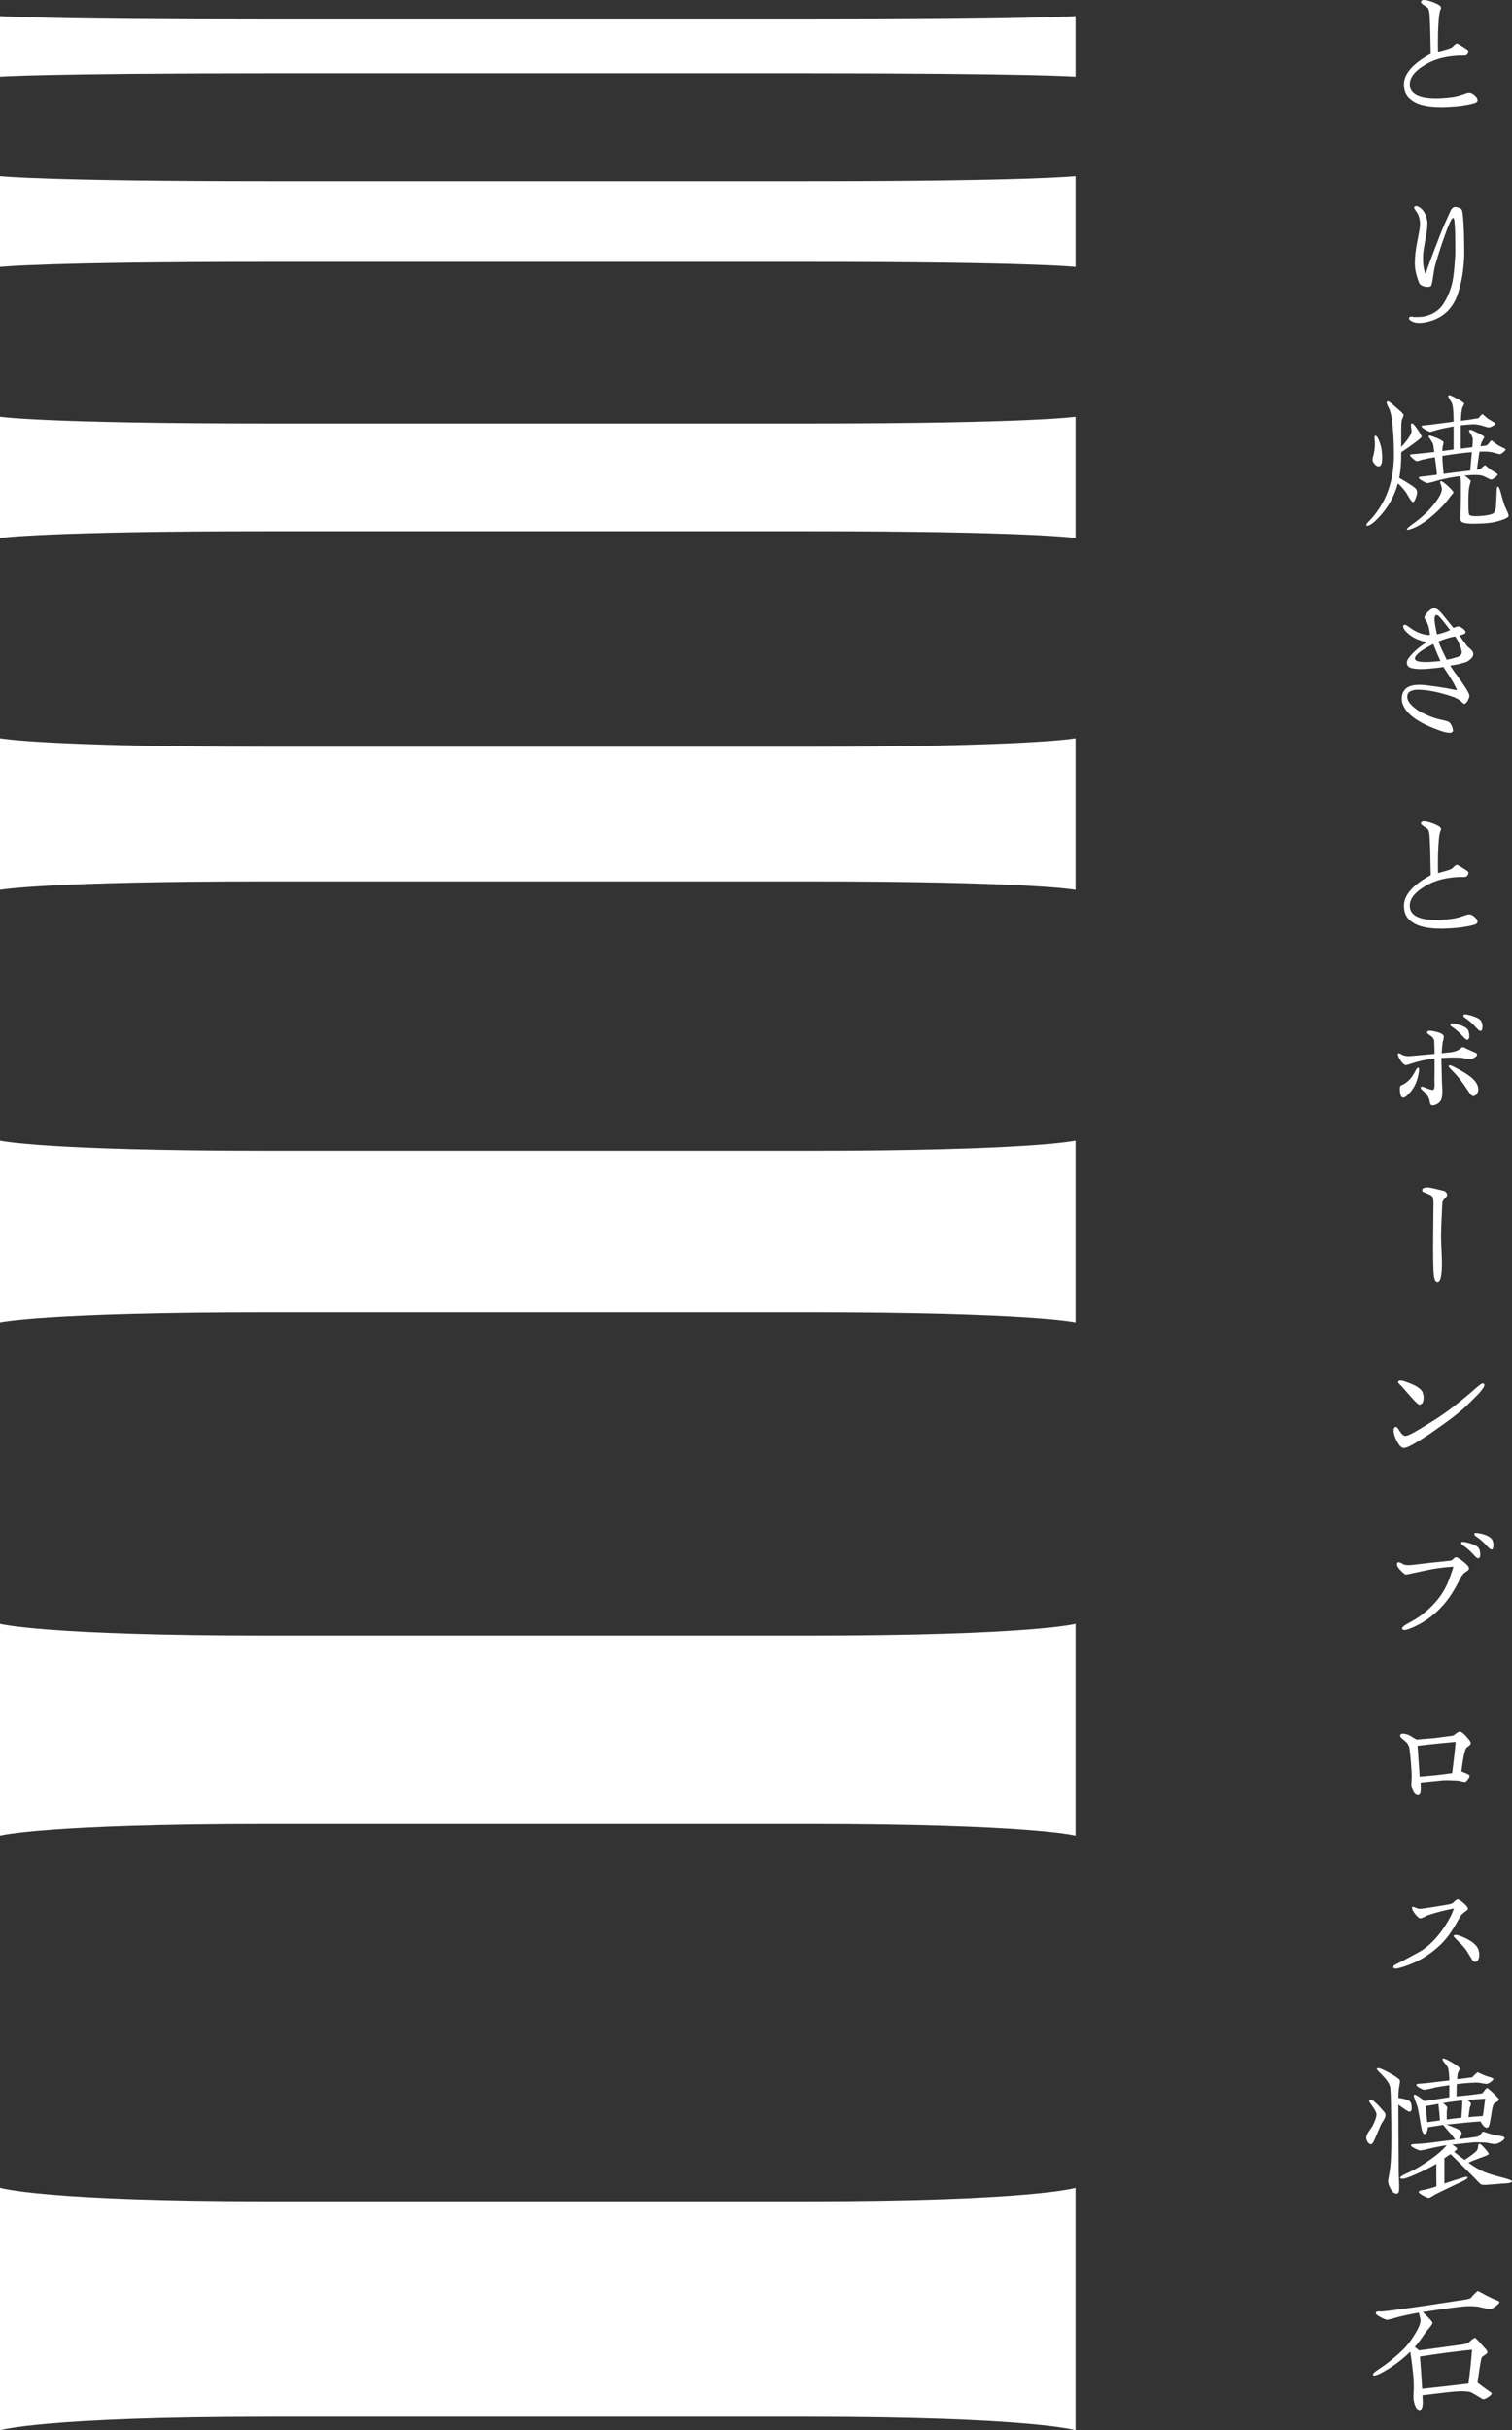
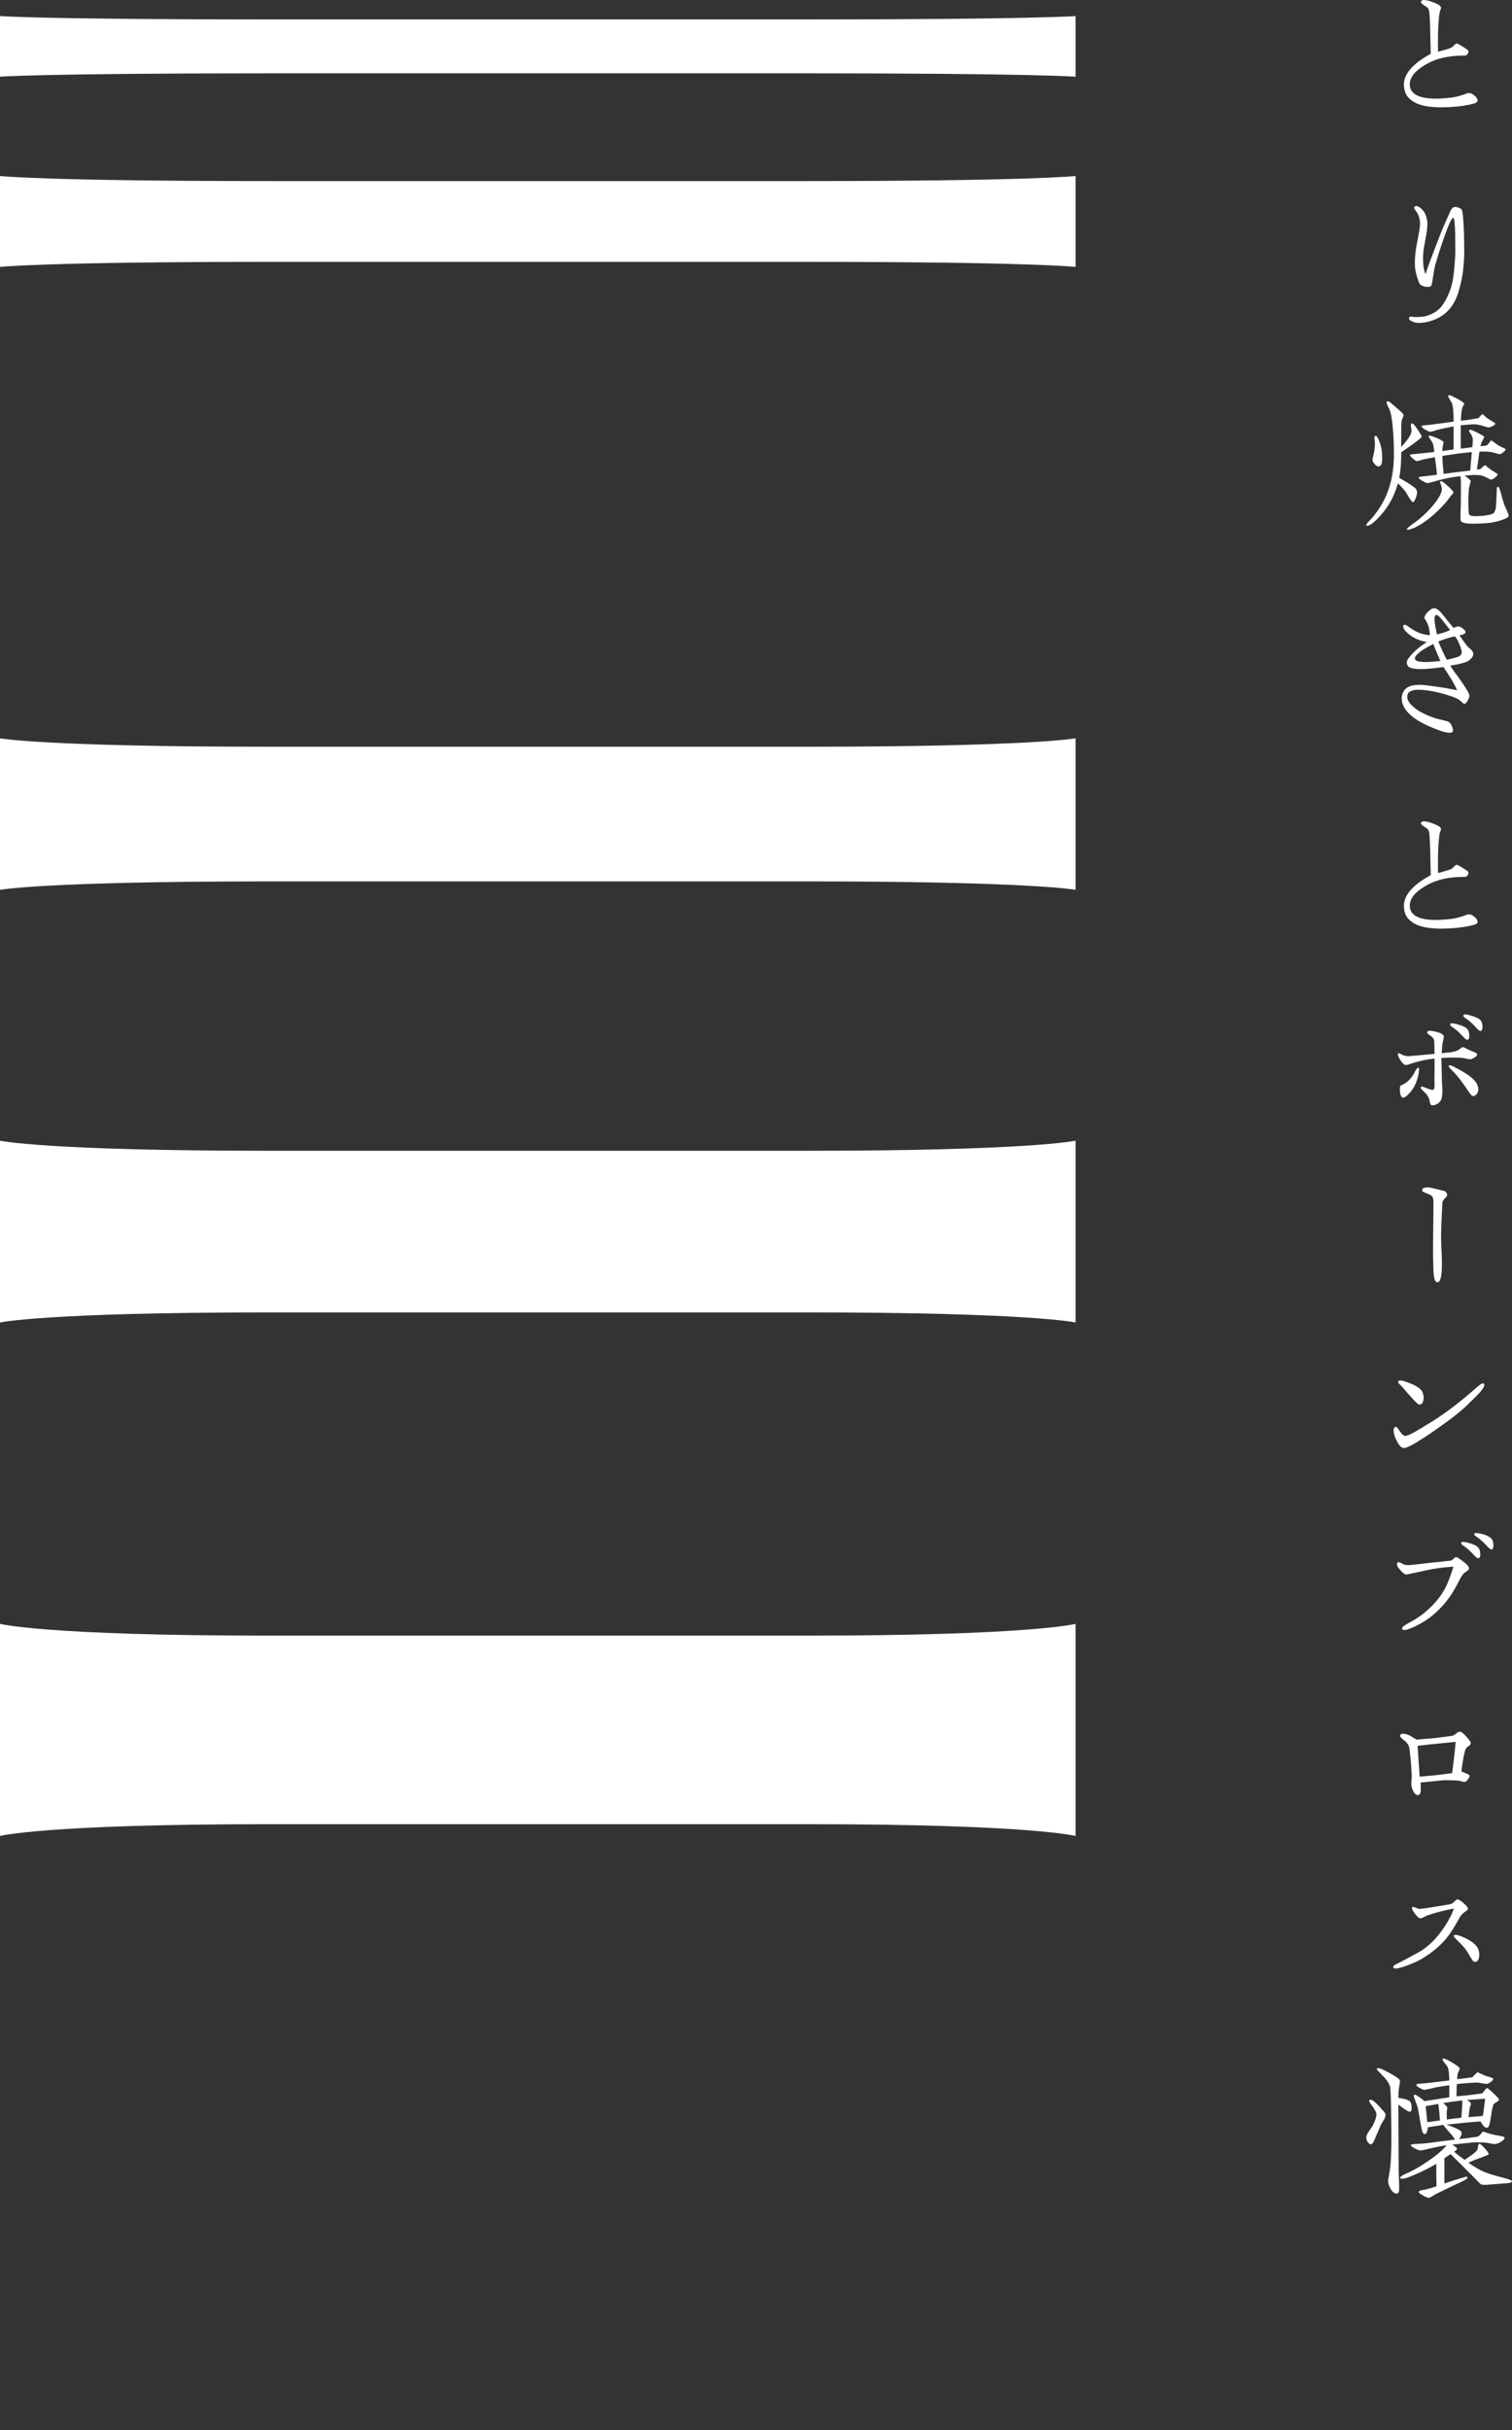
<svg xmlns="http://www.w3.org/2000/svg" id="_レイヤー_2" viewBox="0 0 141.744 227.665">
  <rect x="0" y="0" width="141.744" height="227.665" fill="#333333" stroke="none" />
  <defs>
    <style>.cls-1{fill:#fff;}</style>
  </defs>
  <g id="design">
    <g>
      <path class="cls-1" d="M75.648,1.822H25.18C4.158,1.822,0,1.507,0,1.507V7.184s4.158-.315,25.18-.315h50.468c21.022,0,25.18,.315,25.18,.315V1.507s-4.158,.315-25.18,.315Z" />
      <path class="cls-1" d="M75.648,16.962H25.18c-21.022,0-25.18-.473-25.18-.473v8.516s4.158-.473,25.18-.473h50.468c21.022,0,25.18,.473,25.18,.473v-8.516s-4.158,.473-25.18,.473Z" />
-       <path class="cls-1" d="M75.648,206.216H25.18c-21.022,0-25.18-1.262-25.18-1.262v22.71s4.158-1.262,25.18-1.262h50.468c21.022,0,25.18,1.262,25.18,1.262v-22.71s-4.158,1.262-25.18,1.262Z" />
-       <path class="cls-1" d="M75.648,39.673H25.18c-21.022,0-25.18-.631-25.18-.631v11.355s4.158-.631,25.18-.631h50.468c21.022,0,25.18,.631,25.18,.631v-11.355s-4.158,.631-25.18,.631Z" />
      <path class="cls-1" d="M75.648,69.953H25.18c-21.022,0-25.18-.789-25.18-.789v14.194s4.158-.789,25.18-.789h50.468c21.022,0,25.18,.789,25.18,.789v-14.194s-4.158,.789-25.18,.789Z" />
      <path class="cls-1" d="M75.648,107.804H25.18c-21.022,0-25.18-.946-25.18-.946v17.033s4.158-.946,25.18-.946h50.468c21.022,0,25.18,.946,25.18,.946v-17.033s-4.158,.946-25.18,.946Z" />
      <path class="cls-1" d="M75.648,153.225H25.18c-21.022,0-25.18-1.104-25.18-1.104v19.872s4.158-1.104,25.18-1.104h50.468c21.022,0,25.18,1.104,25.18,1.104v-19.872s-4.158,1.104-25.18,1.104Z" />
    </g>
    <g>
      <path class="cls-1" d="M138.173,9.7c-.64,.179-1.368,.283-2.217,.327-.282,.015-.564,.03-.817,.03-1.19,0-2.054-.178-2.589-.506-.67-.401-.938-.893-.938-1.651,0-1.012,.893-1.979,2.515-2.856l-.045-1.993c0-.283-.015-.818-.06-1.592-.015-.253-.06-.536-.134-.669-.045-.074-.164-.148-.417-.313-.179-.119-.268-.223-.268-.297,.015-.074,.06-.119,.164-.164,.044-.015,.089-.015,.134-.015,.223,0,.55,.089,.996,.268,.149,.06,.283,.134,.417,.208,.119,.089,.179,.179,.179,.268,0,.044-.015,.089-.06,.178-.03,.06-.045,.134-.074,.268-.06,.283-.119,.922-.149,1.875-.015,.759-.015,1.354,0,1.785,.164-.044,.462-.134,.893-.253,.253-.074,.432-.164,.506-.253,.075-.089,.179-.178,.312-.268,.074-.015,.209,.044,.417,.178,.134,.075,.342,.208,.625,.402,.104,.074,.119,.193,.06,.327-.075,.149-.164,.223-.298,.223-1.532-.015-2.797,.283-3.809,.923-.907,.55-1.354,1.146-1.354,1.77,0,.848,.743,1.294,2.231,1.339,.535,.015,1.115-.029,1.726-.104,.372-.044,.833-.178,1.413-.387,.06-.015,.119-.03,.179-.03,.164,0,.327,.074,.521,.238,.193,.164,.283,.312,.283,.461,0,.134-.119,.223-.343,.283Z" />
      <path class="cls-1" d="M137.266,23.735c0,.595-.06,1.146-.119,1.651-.074,.64-.223,1.324-.446,2.038-.446,1.443-1.384,2.351-2.797,2.708-.298,.074-.565,.119-.818,.119-.238,0-.401-.015-.58-.089-.193-.074-.327-.148-.387-.238-.03-.044-.03-.104-.03-.149,0-.06,.09-.104,.224-.119,.074,0,.193,.044,.312,.044,.432,0,.818-.015,1.146-.119,.64-.193,1.131-.536,1.458-.997,.446-.64,.759-1.384,.938-2.202,.104-.521,.193-1.339,.253-2.439,.015-.149,.015-.699,0-1.667,0-.61-.03-1.146-.075-1.592-.015-.164-.059-.253-.118-.268-.149-.015-.491,.759-1.012,2.292-.253,.744-.477,1.458-.67,2.127-.074,.283-.148,.699-.223,1.25-.03,.223-.075,.446-.134,.669-.119,.134-.357,.164-.715,.074-.223-.059-.387-.193-.461-.387-.193-.521-.312-.967-.357-1.369-.044-.476-.015-1.101,.104-1.875,.029-.164,.119-.669,.282-1.518,.075-.417,.104-.759,.06-1.012-.044-.327-.148-.61-.312-.833-.104-.134-.148-.208-.193-.297-.029-.06-.029-.089-.029-.104,0-.075,.089-.134,.223-.134,.09,.015,.194,.06,.328,.149,.387,.283,.609,.714,.684,1.294,.03,.253,0,.669-.089,1.22-.074,.417-.148,.833-.223,1.235-.075,.402-.104,.878-.075,1.414,.016,.387,.09,.744,.224,1.071,.074-.253,.208-.625,.387-1.116,.282-.759,.625-1.651,1.012-2.648,.193-.491,.506-1.22,.952-2.187,.104-.208,.238-.327,.387-.342,.089-.015,.208,.015,.357,.06,.148,.06,.253,.119,.297,.193,.074,.104,.164,.818,.209,2.127,.015,.729,.029,1.369,.029,1.964Z" />
      <path class="cls-1" d="M132.61,41.49c-.253,.193-.67,.491-1.25,.878,0,.997-.06,1.8-.193,2.395,.967,.55,1.503,.908,1.606,1.086,.045,.089,.074,.179,.074,.268,0,.134-.044,.297-.118,.521-.09,.253-.179,.387-.269,.402-.074,0-.178-.134-.342-.387-.104-.164-.193-.342-.298-.506-.237-.328-.49-.61-.773-.863-.327,1.175-.878,2.187-1.666,3.05-.551,.61-.952,.907-1.205,.922-.06,0-.09-.03-.09-.075,0-.074,.09-.193,.312-.417,.283-.283,.536-.61,.774-.952,.996-1.413,1.502-3.154,1.502-5.207,0-1.398-.074-2.529-.208-3.407-.06-.417-.148-.744-.283-.997-.134-.238-.193-.401-.193-.476,0-.074,.03-.119,.104-.134,.074,0,.208,.074,.372,.223,.208,.179,.416,.357,.625,.536,.327,.283,.491,.461,.491,.536,0,.044-.03,.134-.075,.238-.06,.134-.089,.223-.104,.268-.03,.193-.045,.506-.045,.952v1.532c.64-.699,.967-1.205,.967-1.502,0-.06-.015-.179-.029-.268-.015-.089-.03-.208-.03-.268,0-.104,.045-.164,.119-.179,.074,0,.224,.164,.446,.491,.149,.193,.298,.431,.446,.729,.015,.074-.208,.283-.669,.61Zm-3.362,2.202c-.119,.015-.238-.06-.372-.208-.134-.149-.208-.283-.208-.417,0-.075,.015-.179,.059-.312,.104-.387,.164-.774,.164-1.161,0-.074,0-.164-.015-.297-.015-.089-.03-.208-.03-.268,0-.134,.03-.208,.09-.208,.134,0,.268,.223,.432,.684,.134,.372,.208,.848,.208,1.414,0,.506-.104,.759-.327,.773Zm6.902,2.604c-.118,.134-.178,.208-.193,.223-.148,.223-.312,.432-.506,.655-.937,1.026-1.845,1.771-2.722,2.202-.179,.089-.417,.179-.729,.268-.074,0-.104-.03-.104-.075,0-.059,.179-.223,.551-.491,.401-.283,.789-.595,1.131-.922,.342-.312,.669-.685,.981-1.086,.402-.536,.61-.952,.61-1.25,0-.089-.029-.208-.074-.372-.06-.149-.09-.238-.09-.268,0-.074,.03-.104,.075-.104,.104-.015,.342,.164,.743,.536,.134,.119,.283,.283,.432,.476,0,.06-.029,.134-.104,.208Zm4.047,2.589c-.356,.089-.878,.149-1.577,.164-.981,.044-1.532-.03-1.651-.223-.044-.06-.06-.149-.06-.283,0-.238,.016-.595,.03-1.086,.015-.491,.015-.848,.015-1.086v-1.116c0-.089,0-.208-.015-.357-.015-.104-.03-.238-.03-.297-.743,.089-1.487,.238-2.217,.432-.223,.074-.49,.148-.833,.223-.089,.015-.253-.06-.49-.194-.253-.134-.372-.253-.372-.327,0-.044,.119-.074,.372-.104,.163-.015,.342-.03,.565-.06,.282-.03,.535-.06,.773-.104-.03-.387-.09-.938-.193-1.637-.269,.045-.67,.119-1.205,.238-.104,.044-.253,.089-.462,.134-.074,0-.208-.074-.387-.238-.193-.148-.282-.268-.282-.342,0-.045,.148-.075,.461-.089,.179-.015,.789-.075,1.815-.193-.016-.149-.045-.372-.09-.669-.029-.104-.104-.253-.237-.461-.135-.193-.209-.297-.209-.312,0-.044,.03-.074,.09-.089,.104,0,.356,.089,.759,.253,.387,.179,.58,.312,.565,.387-.016,.074-.045,.223-.09,.417-.015,.104-.029,.223-.029,.387l1.056-.149v-2.157c-.58,.104-1.086,.208-1.547,.328-.164,.059-.372,.119-.625,.178-.104,0-.268-.074-.491-.208-.237-.134-.356-.253-.342-.328,0-.044,.148-.074,.446-.089,.164-.015,.312-.03,.432-.044l2.127-.283c0-.952-.06-1.562-.193-1.815-.015,0-.074-.089-.179-.283-.089-.134-.134-.238-.134-.283,0-.074,.045-.104,.119-.104s.343,.134,.818,.387c.193,.104,.372,.223,.565,.372,0,.06-.029,.134-.074,.223s-.074,.134-.09,.148c-.089,.298-.134,.714-.148,1.265,.521-.044,1.071-.134,1.666-.238,.075-.134,.193-.253,.357-.387,.06,.059,.179,.164,.372,.327,.104,.089,.253,.193,.446,.297,.253,.149,.387,.238,.387,.253,0,.075-.074,.164-.224,.238-.163,.089-.282,.134-.371,.134-.045,.015-.179-.015-.372-.074-.238-.075-.417-.134-.536-.149-.193-.044-.401-.074-.625-.06-.327,.015-.699,.044-1.115,.089v2.187l1.086-.134c.029-.268,.045-.506,.045-.714,0-.149-.06-.312-.179-.506-.119-.178-.179-.283-.179-.297,0-.075,.045-.119,.134-.119,.074,0,.312,.104,.729,.312,.372,.193,.565,.312,.565,.357,0,.045-.045,.134-.135,.298-.089,.164-.134,.252-.148,.297-.015,.044-.029,.134-.074,.283,.342-.03,.535-.06,.595-.089,.045-.015,.134-.104,.238-.253,.104-.134,.164-.208,.193-.208,.015,0,.148,.104,.432,.312,.148,.119,.357,.238,.625,.357,.193,.089,.282,.148,.282,.164,0,.074-.074,.164-.208,.268-.134,.119-.253,.179-.327,.193-.045,0-.238-.044-.596-.148-.297-.089-.743-.119-1.323-.089-.06,.372-.135,.937-.238,1.681,.104-.015,.238-.03,.372-.075,.089-.119,.223-.238,.387-.342,.015,0,.119,.089,.342,.268,.134,.119,.283,.223,.417,.297,.282,.164,.431,.268,.431,.312,0,.06-.089,.149-.253,.283-.178,.134-.297,.193-.356,.193-.045,0-.164-.044-.357-.148-.223-.104-.356-.179-.401-.194-.224-.074-.551-.104-.982-.089-.237,.015-.49,.03-.758,.059,.387,.268,.58,.447,.58,.521-.045,.149-.104,.372-.164,.655-.045,.401-.06,.848-.06,1.309,0,.744,.03,1.146,.09,1.19,.104,.104,.356,.134,.758,.119,.61-.015,1.057-.089,1.369-.193,.224-.089,.342-.342,.372-.759,.029-.402,.045-.803,.06-1.19,.015-.208,.015-.342,.015-.417,.015-.134,.06-.208,.104-.208,.074,0,.179,.223,.297,.654,.104,.432,.224,.804,.328,1.116l.223,.491c.104,.238,.164,.402,.164,.476,0,.164-.417,.357-1.235,.565Zm-4.983-6.174c.015,.536,.06,1.101,.119,1.681,.387-.06,1.22-.164,2.499-.312,.029-.387,.074-.967,.148-1.726-.848,.074-1.771,.193-2.767,.357Z" />
      <path class="cls-1" d="M138.114,61.283c0,.119-.06,.268-.193,.401-.134,.134-.282,.253-.461,.328-.089,.044-.342,.104-.744,.208-.134,.03-.387,.075-.759,.134,.045,.075,.164,.268,.357,.551,.089,.119,.253,.327,.477,.64,.178,.253,.387,.55,.624,.922,.134,.208,.224,.387,.298,.536,.045,.119,.045,.238,0,.372-.134,.342-.282,.535-.432,.565-.044,.015-.163-.089-.387-.297-.148-.134-.401-.268-.744-.387-1.234-.417-2.275-.625-3.153-.64-.327-.015-.61,.044-.833,.178-.164,.089-.238,.253-.238,.491,0,.297,.193,.61,.595,.952,.253,.223,.521,.401,.804,.536,.595,.312,1.22,.536,1.859,.669,.343,.074,.551,.134,.64,.193,.134,.089,.253,.268,.343,.55,.044,.164,.06,.283,.029,.342-.045,.074-.148,.119-.282,.119-.224,0-.477-.045-.893-.193-1.904-.669-3.05-1.443-3.452-2.321-.119-.238-.163-.476-.163-.699,0-.104,0-.178,.029-.297,.164-.684,.685-.982,1.651-.982,.268,0,.67,.045,1.205,.119,.238,.03,.67,.089,1.295,.193,.193,.044,.521,.104,1.011,.193-.178-.402-.387-.789-.624-1.16-.119-.194-.343-.521-.655-1.012-.387,.06-.803,.104-1.234,.148-.67,.06-1.19,.06-1.532,0-.343-.044-.536-.148-.61-.312-.104-.208-.074-.417,.09-.64,.401-.55,.967-1.056,1.726-1.532-.833-.149-1.488-.491-1.979-1.012-.149-.164-.224-.312-.238-.417-.015-.134,.045-.193,.179-.193,.06,0,.193,.074,.387,.223,.654,.491,1.309,.729,1.948,.744-.044-.521-.148-.937-.327-1.279-.06-.074-.119-.178-.193-.312-.015-.193,.149-.446,.506-.744,.149-.134,.268-.179,.417-.179,.193,0,.416,.164,.669,.446,.09,.104,.462,.581,1.131,1.398,.238-.119,.417-.164,.536-.134,.104,.03,.237,.104,.401,.238,.163,.134,.223,.253,.179,.357-.03,.074-.209,.164-.551,.238,.164,.253,.401,.581,.699,.982,.029,.045,.134,.134,.327,.298,.134,.119,.193,.193,.253,.357,.015,.044,.015,.074,.015,.119Zm-3.749-.952c-.743,.372-1.265,.699-1.547,1.012-.119,.134-.179,.238-.179,.312,0,.134,.09,.238,.253,.283,.253,.075,.61,.089,1.071,.075,.268-.015,.625-.045,1.071-.089-.193-.417-.417-.952-.67-1.592Zm.997-2.053c-.342-.446-.58-.669-.685-.669-.148,0-.208,.179-.193,.521,0,.075,.03,.298,.09,.64,0,.015,.044,.224,.134,.655,.446-.089,.862-.223,1.234-.402-.134-.178-.327-.431-.58-.744Zm1.354,1.845c-.044-.104-.148-.283-.313-.506-.49,.089-1.011,.253-1.562,.476,.238,.595,.506,1.161,.788,1.711,.327-.06,.655-.149,.997-.253,.327-.104,.461-.312,.387-.61-.06-.253-.164-.521-.298-.818Z" />
      <path class="cls-1" d="M138.173,86.639c-.64,.179-1.368,.283-2.217,.327-.282,.015-.564,.03-.817,.03-1.19,0-2.054-.178-2.589-.506-.67-.401-.938-.893-.938-1.651,0-1.012,.893-1.979,2.515-2.856l-.045-1.994c0-.282-.015-.818-.06-1.592-.015-.253-.06-.536-.134-.669-.045-.074-.164-.148-.417-.312-.179-.119-.268-.223-.268-.297,.015-.074,.06-.119,.164-.164,.044-.015,.089-.015,.134-.015,.223,0,.55,.089,.996,.268,.149,.06,.283,.134,.417,.208,.119,.089,.179,.179,.179,.268,0,.044-.015,.089-.06,.178-.03,.06-.045,.134-.074,.268-.06,.283-.119,.922-.149,1.875-.015,.759-.015,1.354,0,1.785,.164-.044,.462-.134,.893-.253,.253-.074,.432-.164,.506-.253,.075-.089,.179-.178,.312-.268,.074-.015,.209,.044,.417,.178,.134,.075,.342,.208,.625,.402,.104,.074,.119,.193,.06,.327-.075,.149-.164,.223-.298,.223-1.532-.015-2.797,.283-3.809,.923-.907,.55-1.354,1.146-1.354,1.77,0,.848,.743,1.294,2.231,1.339,.535,.015,1.115-.03,1.726-.104,.372-.044,.833-.178,1.413-.387,.06-.015,.119-.03,.179-.03,.164,0,.327,.074,.521,.238,.193,.164,.283,.312,.283,.461,0,.134-.119,.223-.343,.283Z" />
      <path class="cls-1" d="M138.203,99.082c-.193,.119-.327,.164-.432,.149-.134-.03-.387-.074-.744-.134-.163-.015-.461-.03-.893-.03-.193,0-.535,.015-1.012,.044,.016,.565,.03,1.354,.06,2.351,.03,.432,.045,.744,.03,.938-.016,.342-.06,.565-.149,.699-.104,.164-.237,.283-.416,.357-.134,.075-.253,.089-.357,.089h-.074c-.074-.03-.134-.104-.164-.238-.015-.075-.029-.179-.06-.312-.074-.223-.208-.446-.416-.655-.06-.044-.148-.134-.253-.238-.119-.104-.164-.179-.119-.253,.015-.045,.06-.06,.104-.06,.074,.015,.179,.044,.342,.119,.372,.149,.61,.208,.685,.194,.104-.03,.148-.179,.148-.461-.015-.312-.015-.744,0-1.265v-1.205c-.818,.075-1.637,.268-2.484,.565-.104,.03-.179,.044-.253,.03-.074-.015-.148-.06-.208-.119-.193-.193-.327-.417-.432-.64-.045-.104-.06-.179-.06-.238,0-.045,.015-.089,.045-.104,.029-.015,.148,.03,.372,.149,.178,.104,.416,.134,.729,.119,.253-.015,1.012-.089,2.291-.208,0-.268-.015-.669-.029-1.19-.016-.208-.164-.402-.432-.565-.179-.104-.253-.208-.238-.283,.03-.119,.193-.149,.477-.104,.625,.104,.981,.253,1.071,.446,.029,.06,.029,.164-.016,.312-.015,.104-.044,.223-.074,.327-.029,.193-.06,.521-.089,.997,.432-.044,.729-.074,.862-.089,.372-.059,.64-.148,.804-.282,.06-.06,.148-.119,.268-.194,.074-.015,.193,.03,.372,.134,.074,.044,.357,.164,.833,.372,.119,.045,.179,.104,.179,.179,.015,.089-.074,.193-.268,.297Zm-6.085,3.333c-.283,.312-.491,.446-.625,.402-.134-.03-.223-.223-.253-.565-.029-.342,0-.521,.09-.565,.564-.223,.996-.654,1.309-1.279,.134-.283,.253-.402,.327-.387,.09,.015,.09,.238,0,.669-.134,.685-.416,1.265-.848,1.726Zm6.308,.089c-.104,.134-.237,.193-.387,.164-.074-.015-.223-.193-.432-.506-.506-.788-1.012-1.428-1.517-1.919-.194-.193-.283-.312-.283-.372,0-.044,.03-.074,.104-.074s.208,.044,.401,.149c.61,.312,1.071,.58,1.398,.818,.58,.417,.878,.848,.878,1.31,0,.148-.06,.297-.164,.431Zm-.848-5.103c-.074,.03-.208-.059-.401-.268-.357-.402-.699-.699-1.012-.908-.193-.119-.253-.223-.193-.327,.029-.044,.163-.044,.401,0,.685,.149,1.101,.342,1.25,.595,.074,.134,.104,.297,.119,.521,.015,.223-.045,.342-.164,.387Zm1.234-.818c-.074,.015-.208-.075-.401-.283-.357-.402-.699-.699-1.012-.908-.193-.119-.253-.223-.193-.327,.015-.03,.06-.03,.134-.03,.06,0,.149,0,.268,.03,.625,.149,1.102,.342,1.25,.595,.074,.134,.119,.312,.119,.521,0,.238-.06,.372-.164,.402Z" />
      <path class="cls-1" d="M135.392,112.328c-.104,.119-.164,.238-.179,.342-.074,1.384-.119,2.648-.119,3.243,0,.223,.015,.744,.06,1.577,.029,.64,.029,1.161,0,1.562-.045,.729-.179,1.071-.402,1.071s-.342-.357-.371-1.071c-.03-.759-.045-1.785-.03-3.109l.03-3.213c0-.297-.03-.491-.075-.595-.06-.104-.193-.193-.387-.268-.148-.06-.297-.119-.461-.193-.089-.03-.134-.089-.134-.179,0-.134,.06-.178,.223-.223,.09-.03,.179-.044,.269-.044,.178,0,.506,.074,1.473,.312,.253,.059,.372,.208,.372,.446,0,.044-.09,.148-.268,.342Z" />
      <path class="cls-1" d="M138.769,130.394c-.104,.134-.491,.521-1.146,1.161-.327,.327-.818,.744-1.488,1.265-.253,.193-.878,.654-1.904,1.369-.312,.223-.788,.521-1.428,.922-.58,.357-.982,.536-1.205,.536-.193,0-.387-.179-.58-.521-.253-.446-.372-.818-.372-1.116,0-.223,.074-.327,.223-.342,.074,0,.179,.119,.312,.342,.224,.357,.417,.521,.58,.506,.164-.015,.432-.134,.818-.342,.238-.134,.818-.476,1.726-1.042,1.221-.759,2.589-1.8,4.106-3.139,.312-.268,.506-.401,.58-.401,.104,0,.164,.06,.164,.164,0,.119-.134,.327-.387,.64Zm-5.698,1.19c-.104,.015-.372-.238-.804-.729-.282-.312-.55-.625-.818-.938-.253-.238-.387-.387-.387-.446,0-.089,.074-.134,.209-.149,.104,0,.268,.03,.476,.104,.938,.312,1.488,.654,1.622,1.026,.06,.164,.089,.327,.089,.491,0,.402-.134,.625-.387,.64Z" />
-       <path class="cls-1" d="M137.564,147.151c-.104,.074-.209,.148-.298,.208-.164,.149-.312,.372-.461,.685-.327,.64-.625,1.146-.878,1.518-.997,1.413-2.262,2.425-3.794,3.02-.208,.074-.356,.119-.461,.119-.148,0-.238-.059-.238-.164,0-.089,.164-.238,.536-.446,.64-.342,1.13-.654,1.473-.937,1.026-.818,1.755-1.726,2.201-2.708,.194-.446,.402-1.012,.61-1.681-.58,.03-1.234,.104-1.964,.223-.015,0-.669,.134-1.979,.417-.312,.074-.491,.104-.535,.089-.104-.015-.298-.178-.565-.476-.164-.178-.253-.342-.253-.491,0-.119,.06-.179,.163-.179,.045,0,.149,.03,.283,.104,.134,.074,.208,.104,.223,.119,.164,.045,.402,.06,.729,.03,.356-.044,.996-.119,1.934-.223,.343-.03,.907-.089,1.711-.178,.074-.015,.164-.075,.268-.179,.104-.104,.193-.149,.238-.149,.074,0,.283,.119,.595,.357,.402,.297,.596,.521,.61,.684,0,.089-.045,.164-.148,.238Zm1.041-1.175c-.074,.03-.208-.06-.401-.268-.357-.402-.699-.699-1.012-.907-.193-.119-.253-.224-.193-.328,.029-.044,.163-.044,.401,0,.685,.149,1.101,.342,1.25,.595,.074,.134,.104,.297,.119,.521,.015,.223-.045,.342-.164,.387Zm1.235-.818c-.075,0-.209-.075-.402-.283-.356-.402-.699-.699-1.012-.908-.193-.119-.253-.223-.193-.327,.015-.03,.06-.03,.134-.03,.06,0,.164,.015,.283,.03,.625,.104,1.086,.342,1.234,.595,.074,.134,.119,.312,.119,.521,0,.238-.074,.402-.163,.402Z" />
+       <path class="cls-1" d="M137.564,147.151c-.104,.074-.209,.148-.298,.208-.164,.149-.312,.372-.461,.685-.327,.64-.625,1.146-.878,1.518-.997,1.413-2.262,2.425-3.794,3.02-.208,.074-.356,.119-.461,.119-.148,0-.238-.059-.238-.164,0-.089,.164-.238,.536-.446,.64-.342,1.13-.654,1.473-.937,1.026-.818,1.755-1.726,2.201-2.708,.194-.446,.402-1.012,.61-1.681-.58,.03-1.234,.104-1.964,.223-.015,0-.669,.134-1.979,.417-.312,.074-.491,.104-.535,.089-.104-.015-.298-.178-.565-.476-.164-.178-.253-.342-.253-.491,0-.119,.06-.179,.163-.179,.045,0,.149,.03,.283,.104,.134,.074,.208,.104,.223,.119,.164,.045,.402,.06,.729,.03,.356-.044,.996-.119,1.934-.223,.343-.03,.907-.089,1.711-.178,.074-.015,.164-.075,.268-.179,.104-.104,.193-.149,.238-.149,.074,0,.283,.119,.595,.357,.402,.297,.596,.521,.61,.684,0,.089-.045,.164-.148,.238Zm1.041-1.175c-.074,.03-.208-.06-.401-.268-.357-.402-.699-.699-1.012-.907-.193-.119-.253-.224-.193-.328,.029-.044,.163-.044,.401,0,.685,.149,1.101,.342,1.25,.595,.074,.134,.104,.297,.119,.521,.015,.223-.045,.342-.164,.387Zm1.235-.818c-.075,0-.209-.075-.402-.283-.356-.402-.699-.699-1.012-.908-.193-.119-.253-.223-.193-.327,.015-.03,.06-.03,.134-.03,.06,0,.164,.015,.283,.03,.625,.104,1.086,.342,1.234,.595,.074,.134,.119,.312,.119,.521,0,.238-.074,.402-.163,.402" />
      <path class="cls-1" d="M137.743,163.521c-.09,.074-.179,.134-.253,.193-.09,.074-.193,.387-.298,.938-.045,.253-.119,.684-.193,1.294,.074,.03,.193,.075,.356,.149,.238,.089,.372,.164,.402,.223,.029,.134-.06,.283-.283,.536-.044,.044-.119,.074-.193,.074s-.193-.03-.356-.074c-.164-.044-.298-.06-.372-.06-.699-.03-1.131-.03-1.295-.015-.401,.044-1.086,.104-2.082,.208,0,.045,.015,.193,.015,.446,0,.193,0,.312-.015,.446-.03,.164-.119,.283-.253,.283-.238,0-.432-.223-.581-.759-.029-.104-.044-.253-.029-.417l.029-.536c0-.178-.015-.55-.059-1.116-.016-.297-.06-.803-.149-1.518-.045-.297-.208-.55-.476-.759-.269-.208-.402-.342-.402-.417,0-.164,.104-.238,.298-.223,.224,.015,.446,.075,.654,.193,.209,.134,.402,.253,.596,.357,.55-.045,1.131-.089,1.755-.149,.075-.015,.61-.074,1.577-.208,.09-.015,.208-.074,.357-.208,.148-.119,.268-.179,.372-.179,.179,.015,.461,.268,.862,.774,.104,.134,.149,.223,.149,.297,0,.089-.045,.164-.134,.223Zm-2.961-.179c-.506,.045-1.131,.119-1.89,.208,.03,.327,.06,.848,.104,1.577,.015,.104,.044,.536,.089,1.309,.298-.015,.849-.074,1.637-.149,.372-.044,.833-.104,1.413-.178,.045-.342,.104-.908,.208-1.726,.03-.268,.075-.669,.119-1.205-.193,.015-.743,.075-1.681,.164Z" />
      <path class="cls-1" d="M137.251,179.162c-.164,.119-.298,.268-.402,.446-.387,.714-.743,1.294-1.086,1.755-.58,.774-1.383,1.473-2.41,2.098-.461,.282-1.101,.565-1.889,.818-.253,.075-.446,.119-.581,.134-.163,0-.268-.045-.268-.119,0-.134,.045-.179,.224-.268,.521-.253,1.309-.669,2.351-1.25,1.101-.699,2.038-1.8,2.812-3.273,.074-.164,.179-.402,.298-.714-.863,.164-1.696,.372-2.515,.655-.029,.015-.134,.06-.327,.164-.148,.074-.253,.104-.312,.104-.119-.015-.282-.148-.476-.401s-.298-.432-.298-.565c0-.044,.015-.089,.045-.119,.015-.015,.134,.015,.342,.104,.164,.075,.298,.104,.401,.089,.462-.044,1.369-.193,2.693-.417,.208-.044,.342-.104,.416-.193s.179-.179,.343-.283c.104,0,.312,.104,.625,.387,.282,.238,.401,.417,.371,.551-.015,.044-.134,.134-.356,.297Zm1.026,4.627c-.104,0-.193-.06-.268-.193s-.193-.312-.343-.565c-.223-.402-.535-.773-.922-1.131-.149-.148-.268-.268-.343-.357-.089-.089-.134-.149-.134-.164,0-.074,.06-.104,.179-.119,.104-.015,.253,.03,.461,.104,.968,.372,1.533,.804,1.696,1.294,.045,.134,.074,.283,.074,.432s-.015,.283-.074,.446c-.06,.149-.163,.253-.327,.253Z" />
      <path class="cls-1" d="M129.887,198.166c-.015,.119-.06,.268-.164,.432-.163,.268-.238,.402-.253,.417-.134,.312-.327,.774-.595,1.384-.045,.104-.09,.193-.134,.283-.074,.119-.134,.178-.209,.193-.118,0-.223-.075-.312-.208-.09-.134-.135-.268-.135-.401,0-.164,.075-.342,.209-.551,.223-.327,.312-.461,.342-.491,.268-.506,.401-.893,.401-1.146,0-.164-.118-.402-.342-.714-.223-.297-.342-.476-.342-.536,0-.074,.044-.119,.148-.134,.179,0,.595,.372,1.234,1.116,.104,.119,.149,.223,.149,.312v.044Zm2.261-.342c-.134,0-.49-.223-1.056-.669,0,1.726,.015,3.823,.029,6.308,0,.164,.015,.417,.03,.759,.015,.357,.015,.625,.015,.818,0,.297-.074,.446-.238,.461-.193,0-.387-.149-.55-.432-.164-.283-.253-.536-.253-.759,0-.044,.044-.312,.134-.803,.119-.61,.178-1.726,.178-3.318,0-.877-.015-1.964-.044-3.258,0-.312-.015-.759-.06-1.369-.06-.312-.283-.669-.67-1.071-.401-.402-.595-.61-.595-.64,0-.074,.045-.104,.148-.104,.134-.015,.491,.149,1.071,.461,.58,.327,.893,.55,.938,.669,.015,.044,.015,.089,.015,.149,0,.015-.029,.238-.104,.669-.029,.193-.044,.476-.044,.833,.535,.074,.878,.178,1.026,.283,.148,.104,.223,.342,.223,.699,0,.193-.059,.297-.193,.312Zm8.704,6.725c-.312,.029-.804,.074-1.458,.119-.283,.015-.446,0-.521-.03-.074-.015-.268-.208-.609-.58-.506-.506-1.265-1.265-2.276-2.261-.134,.074-.327,.208-.58,.387v2.366c.58-.208,1.265-.417,2.023-.64,.104,0,.148,.03,.148,.089,0,.075-.179,.208-.535,.372-.565,.253-1.399,.655-2.515,1.205-.148,.104-.342,.223-.565,.327-.089,0-.268-.074-.551-.223-.282-.164-.416-.268-.416-.327,0-.075,.089-.134,.282-.179,.119-.015,.238-.044,.357-.06,.312-.074,.654-.178,1.026-.297-.015-.461-.015-1.175-.015-2.113-.327,.208-.818,.461-1.473,.774-.67,.312-1.161,.506-1.474,.595-.06,.015-.148,.029-.253,.029-.134-.015-.193-.029-.193-.074,0-.104,.149-.208,.432-.342,.327-.148,.64-.297,.938-.461,.208-.104,.61-.342,1.205-.744,.759-.506,1.368-1.012,1.8-1.517-.372,.044-.981,.164-1.8,.357-.148,.044-.372,.089-.67,.134-.104,0-.268-.06-.521-.193-.253-.119-.372-.223-.372-.312,0-.06,.149-.089,.462-.104,.49-.015,1.115-.075,1.845-.179,.609-.074,1.234-.164,1.845-.238-.075-.089-.179-.223-.312-.417-.238-.253-.506-.565-.818-.952-.283,.044-.773,.119-1.443,.223,.015,.119-.015,.238-.06,.372-.045,.164-.119,.253-.223,.268-.119,0-.209-.149-.283-.446-.044-.193-.074-.402-.119-.61-.044-.297-.119-.744-.237-1.354-.016-.075-.075-.283-.209-.625-.119-.312-.179-.491-.179-.55,0-.075,.03-.104,.075-.119,.074,0,.223,.089,.476,.253,.224,.164,.372,.283,.446,.357,.521-.074,1.31-.193,2.336-.357v-1.131c-.491,.075-.923,.134-1.294,.208-.238,.074-.581,.149-1.027,.223-.104,0-.253-.06-.461-.179-.208-.104-.312-.208-.312-.312,0-.045,.209-.089,.61-.104,.089,0,.372-.03,.848-.089,.521-.059,1.057-.119,1.637-.193-.015-.654-.074-1.071-.148-1.235-.016-.044-.104-.164-.253-.357-.164-.193-.238-.312-.238-.387,0-.044,.029-.074,.074-.074,.134,0,.387,.119,.848,.387,.446,.268,.67,.446,.685,.536,.015,.06-.015,.134-.06,.223-.074,.134-.104,.223-.119,.253-.015,.074-.044,.253-.06,.536,.447-.045,.923-.104,1.429-.179,.134-.164,.298-.312,.491-.476,.015,.015,.148,.074,.476,.223,.164,.074,.343,.149,.521,.193,.312,.089,.477,.164,.477,.208,0,.089-.089,.193-.253,.297-.164,.119-.298,.179-.387,.179-.045,0-.253-.03-.491-.075-.223-.044-.432-.06-.625-.044-.49,.015-1.056,.06-1.666,.134-.015,.119-.015,.506-.029,1.146,.729-.06,1.532-.148,2.38-.268,.045-.03,.134-.119,.253-.283,.104-.149,.193-.223,.238-.223,.044,0,.253,.164,.595,.491,.343,.328,.521,.521,.521,.581,0,.074-.074,.148-.208,.223-.164,.104-.253,.164-.268,.178-.074,.075-.134,.312-.208,.744-.03,.223-.09,.58-.179,1.041-.045,.164-.06,.253-.074,.283-.045,.104-.104,.164-.209,.179-.178,0-.372-.193-.595-.595-.714,.045-1.785,.149-3.198,.298,.074,.015,.223,.074,.461,.164,.595,.223,.907,.401,.952,.536,.045,.148-.015,.372-.208,.654,.49-.044,1.07-.119,1.71-.223,.104-.03,.224-.119,.328-.268,.104-.134,.178-.208,.208-.208,.015,0,.104,.03,.416,.134,.253,.089,.699,.194,.923,.224,.446,.074,.67,.134,.67,.208,0,.119-.104,.253-.328,.387-.223,.134-.416,.208-.55,.208-.119,.015-.283-.015-.506-.06-.224-.044-.372-.074-.461-.074-.447-.015-.744-.03-.894-.03-.044,.015-.118,.015-.193,.015l-1.979,.208c.312,.193,.461,.312,.461,.387,0,.044-.089,.149-.282,.283,.282,.238,.61,.491,.982,.759,.699-.446,1.086-.759,1.189-.938,.045-.06,.06-.178,.074-.342,.016-.134,.06-.208,.119-.223,.074-.015,.238,.119,.491,.402s.387,.461,.387,.55c0,.06-.208,.164-.64,.312-.432,.149-.863,.312-1.265,.506,.595,.417,1.116,.714,1.563,.893,.327,.134,.907,.312,1.74,.521,.521,.134,.789,.253,.789,.327,0,.119-.298,.193-.893,.208Zm-6.011-7.454l-1.19,.208c.045,.461,.104,.952,.148,1.503,.343-.045,.744-.104,1.19-.164-.015-.342-.06-.863-.148-1.547Zm2.231-.328c-.61,.075-1.22,.149-1.8,.253,.134,.075,.268,.208,.401,.372,0,.044,0,.119-.015,.208-.016,.089-.016,.148-.03,.178v.774c.58-.075,1.042-.134,1.369-.164,.06-.758,.089-1.22,.089-1.383,0-.03,0-.104-.015-.238Zm.446-.044c.253,.149,.372,.268,.372,.357,0,.06-.015,.134-.06,.238-.045,.104-.06,.178-.06,.223l-.104,.789,1.339-.104c.03-.104,.104-.654,.224-1.622l-1.711,.119Z" />
-       <path class="cls-1" d="M140.227,216.04c-.224,.164-.387,.253-.491,.253-.148,.015-.342-.015-.595-.074-.312-.075-.506-.119-.596-.134-.372-.044-.773-.06-1.22-.03-.61,.045-1.919,.223-3.942,.536,.609,.581,.922,.922,.907,1.027,0,.059-.074,.178-.223,.372-.224,.253-.387,.461-.491,.61-.342,.521-.67,.952-.952,1.265,.104,.06,.238,.164,.401,.312,.893-.104,2.247-.297,4.076-.55,.283-.045,.477-.089,.581-.164,.134-.164,.312-.312,.564-.461,.06-.015,.283,.208,.685,.669,.074,.089,.193,.223,.357,.387,.104,.119,.148,.223,.148,.312,0,.045-.074,.134-.237,.238-.164,.104-.253,.178-.283,.223-.074,.119-.208,.907-.401,2.365,.268,.223,.64,.491,1.101,.818,.148,.089,.224,.149,.224,.193,0,.089-.104,.208-.313,.342-.209,.134-.357,.208-.462,.208-.044,.015-.237-.104-.595-.328-.372-.223-.595-.342-.67-.357-.253-.044-.58-.074-.981-.06-.521,.015-1.666,.149-3.467,.372,.016,.327,.03,.536,.03,.61,0,.521-.104,.773-.283,.773-.208,0-.342-.148-.461-.476-.089-.253-.134-.505-.134-.729,0-.104,0-.253,.015-.476,.015-.208,.015-.357,.015-.461,0-.402-.015-.699-.029-.908-.045-.521-.134-1.324-.298-2.41-.803,.789-1.711,1.458-2.723,1.994-.282,.149-.49,.223-.64,.238-.089,0-.134-.03-.134-.089,0-.119,.179-.268,.565-.521,.699-.461,1.443-1.042,2.202-1.771,.387-.357,.773-.848,1.16-1.488,.357-.565,.536-1.012,.536-1.339,0-.045-.06-.268-.164-.685-.981,.179-1.74,.342-2.276,.506-.148,.044-.372,.104-.654,.164-.119,.015-.327-.074-.64-.238s-.462-.283-.462-.387,.06-.148,.194-.148c.044-.015,.089-.015,.163-.015,.074,.015,.119,.015,.164,.015,.193-.015,.58-.06,1.16-.134,.67-.089,1.666-.223,2.99-.417,.818-.119,2.053-.312,3.72-.565,.134-.015,.297-.06,.506-.134,.163-.223,.387-.446,.64-.669,.044,0,.148,.045,.297,.134,.283,.164,.715,.387,1.295,.654,.312,.104,.461,.179,.461,.253,0,.089-.119,.208-.342,.372Zm-7.111,4.716c.06,.744,.134,1.756,.208,3.021,.997-.104,2.455-.268,4.344-.491,.164-1.294,.269-2.351,.328-3.169-1.414,.149-3.051,.357-4.88,.64Z" />
    </g>
  </g>
</svg>